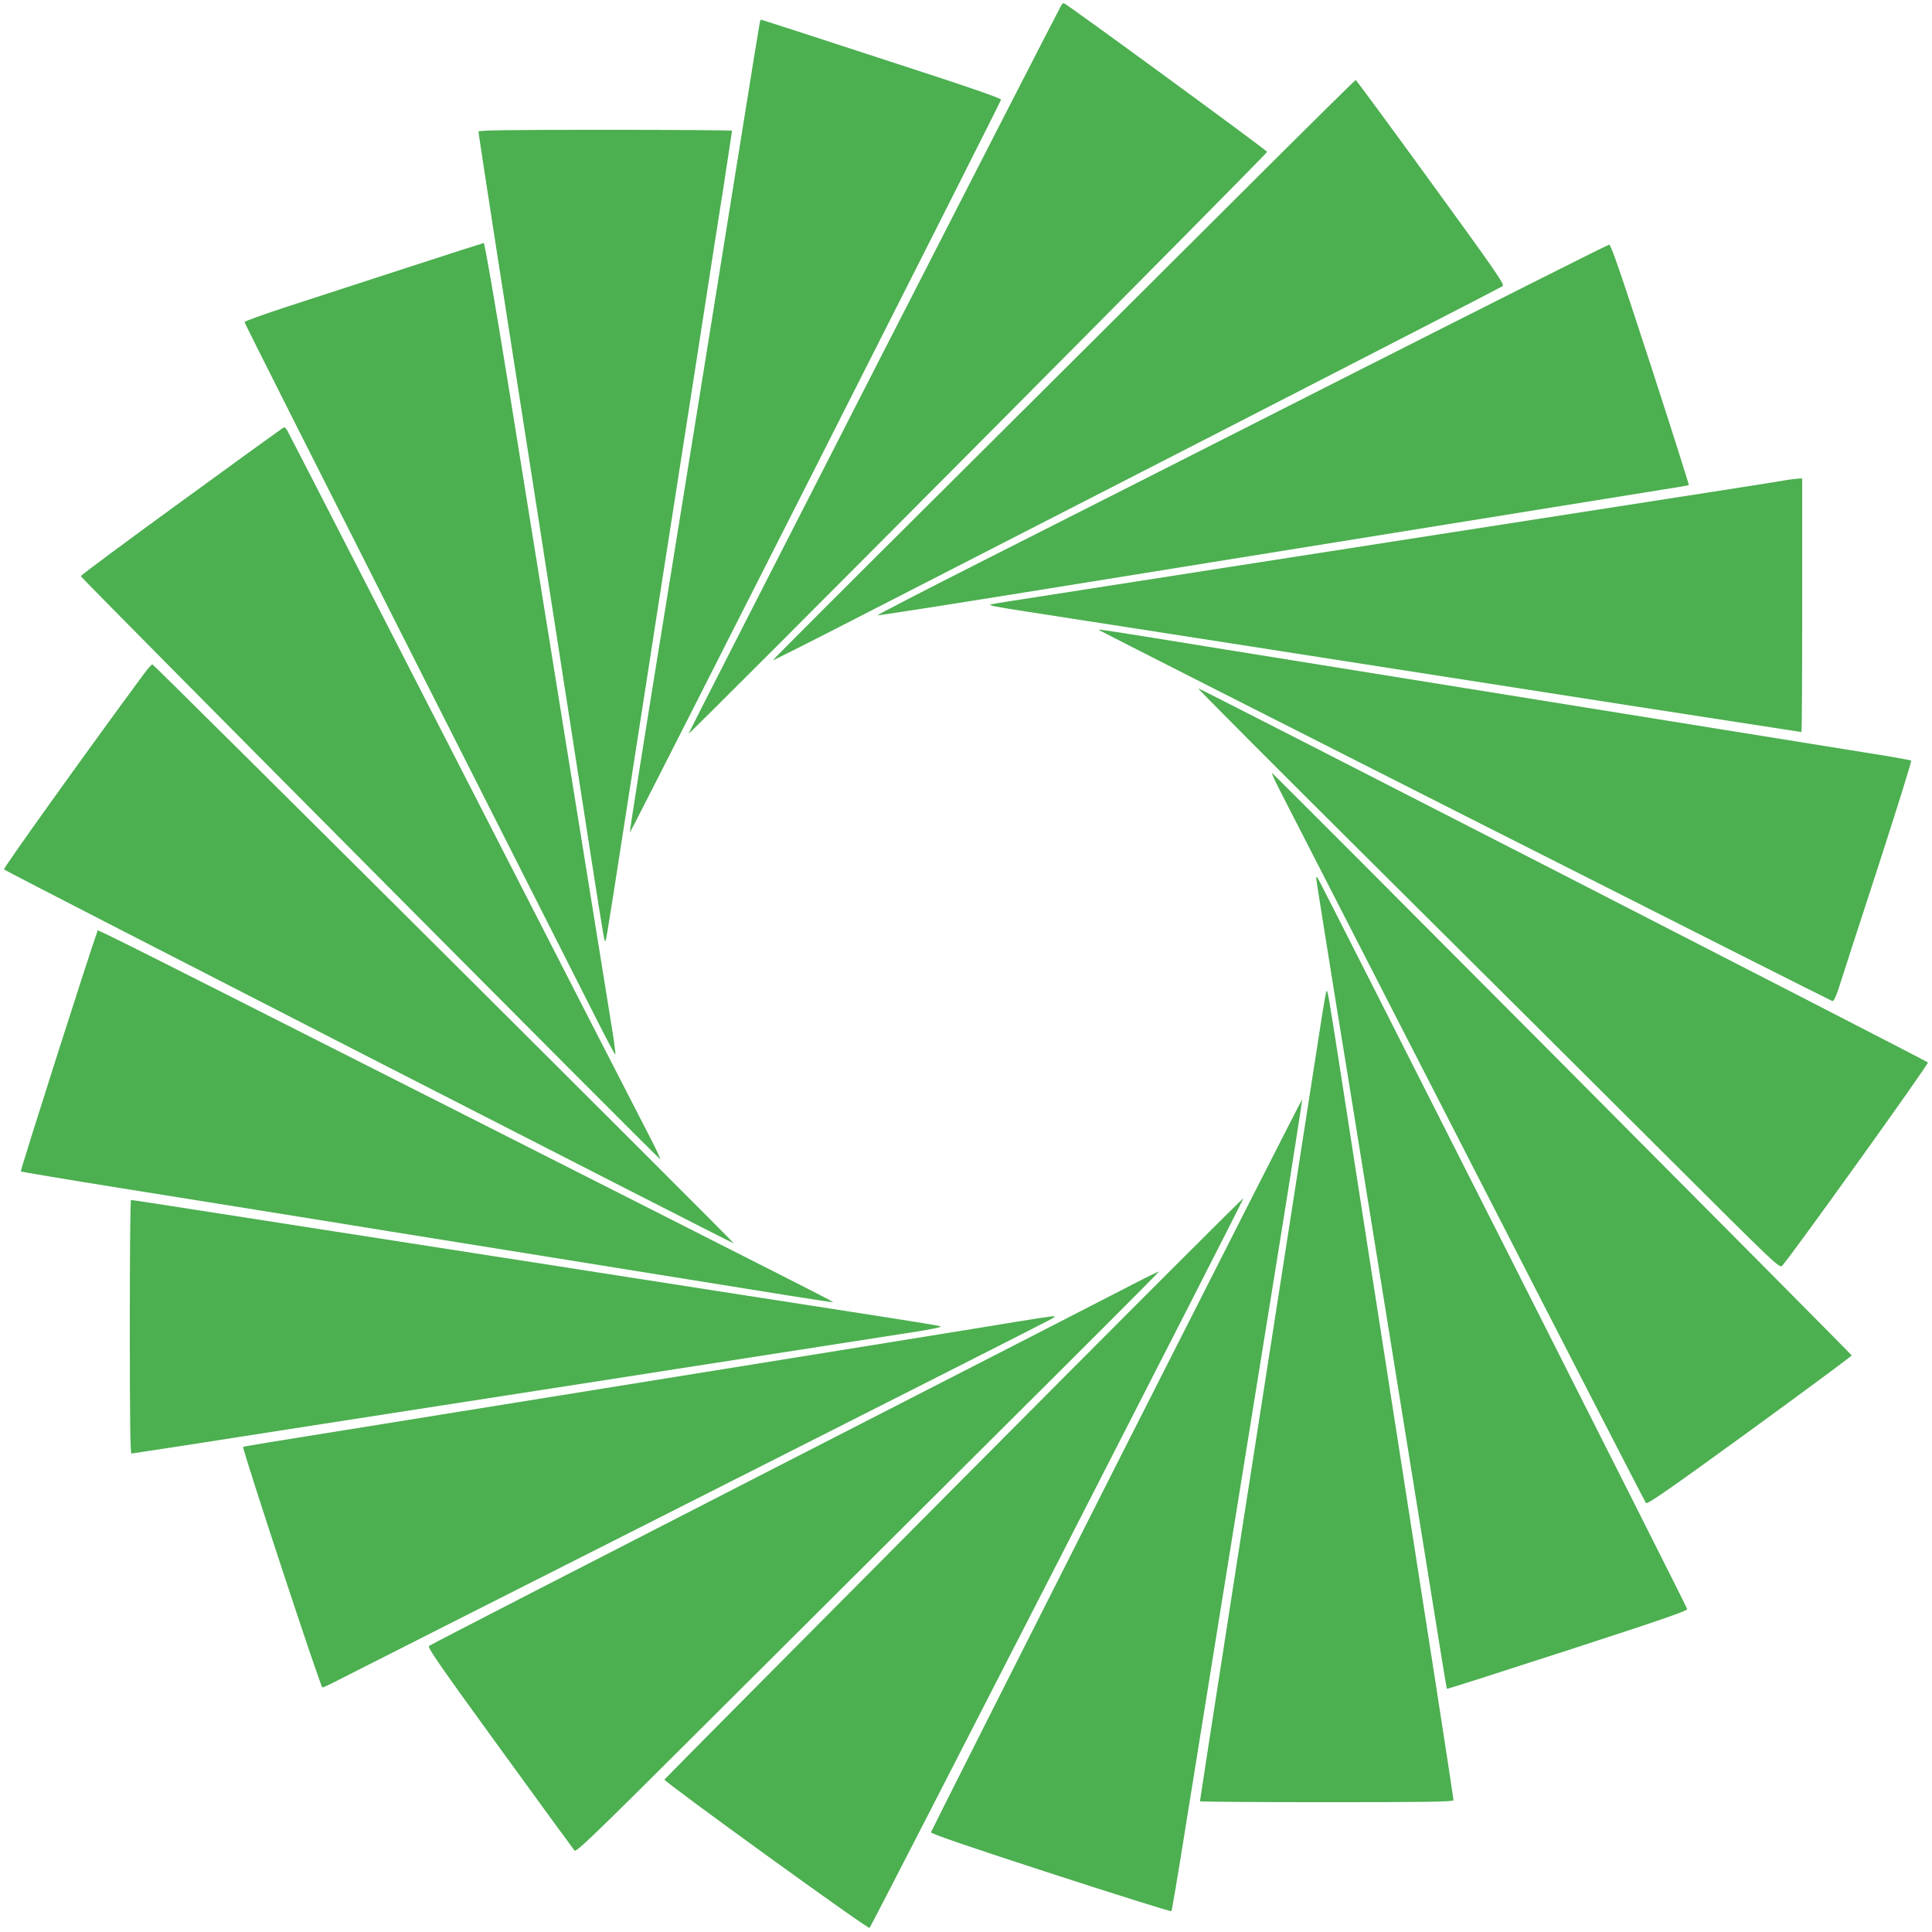
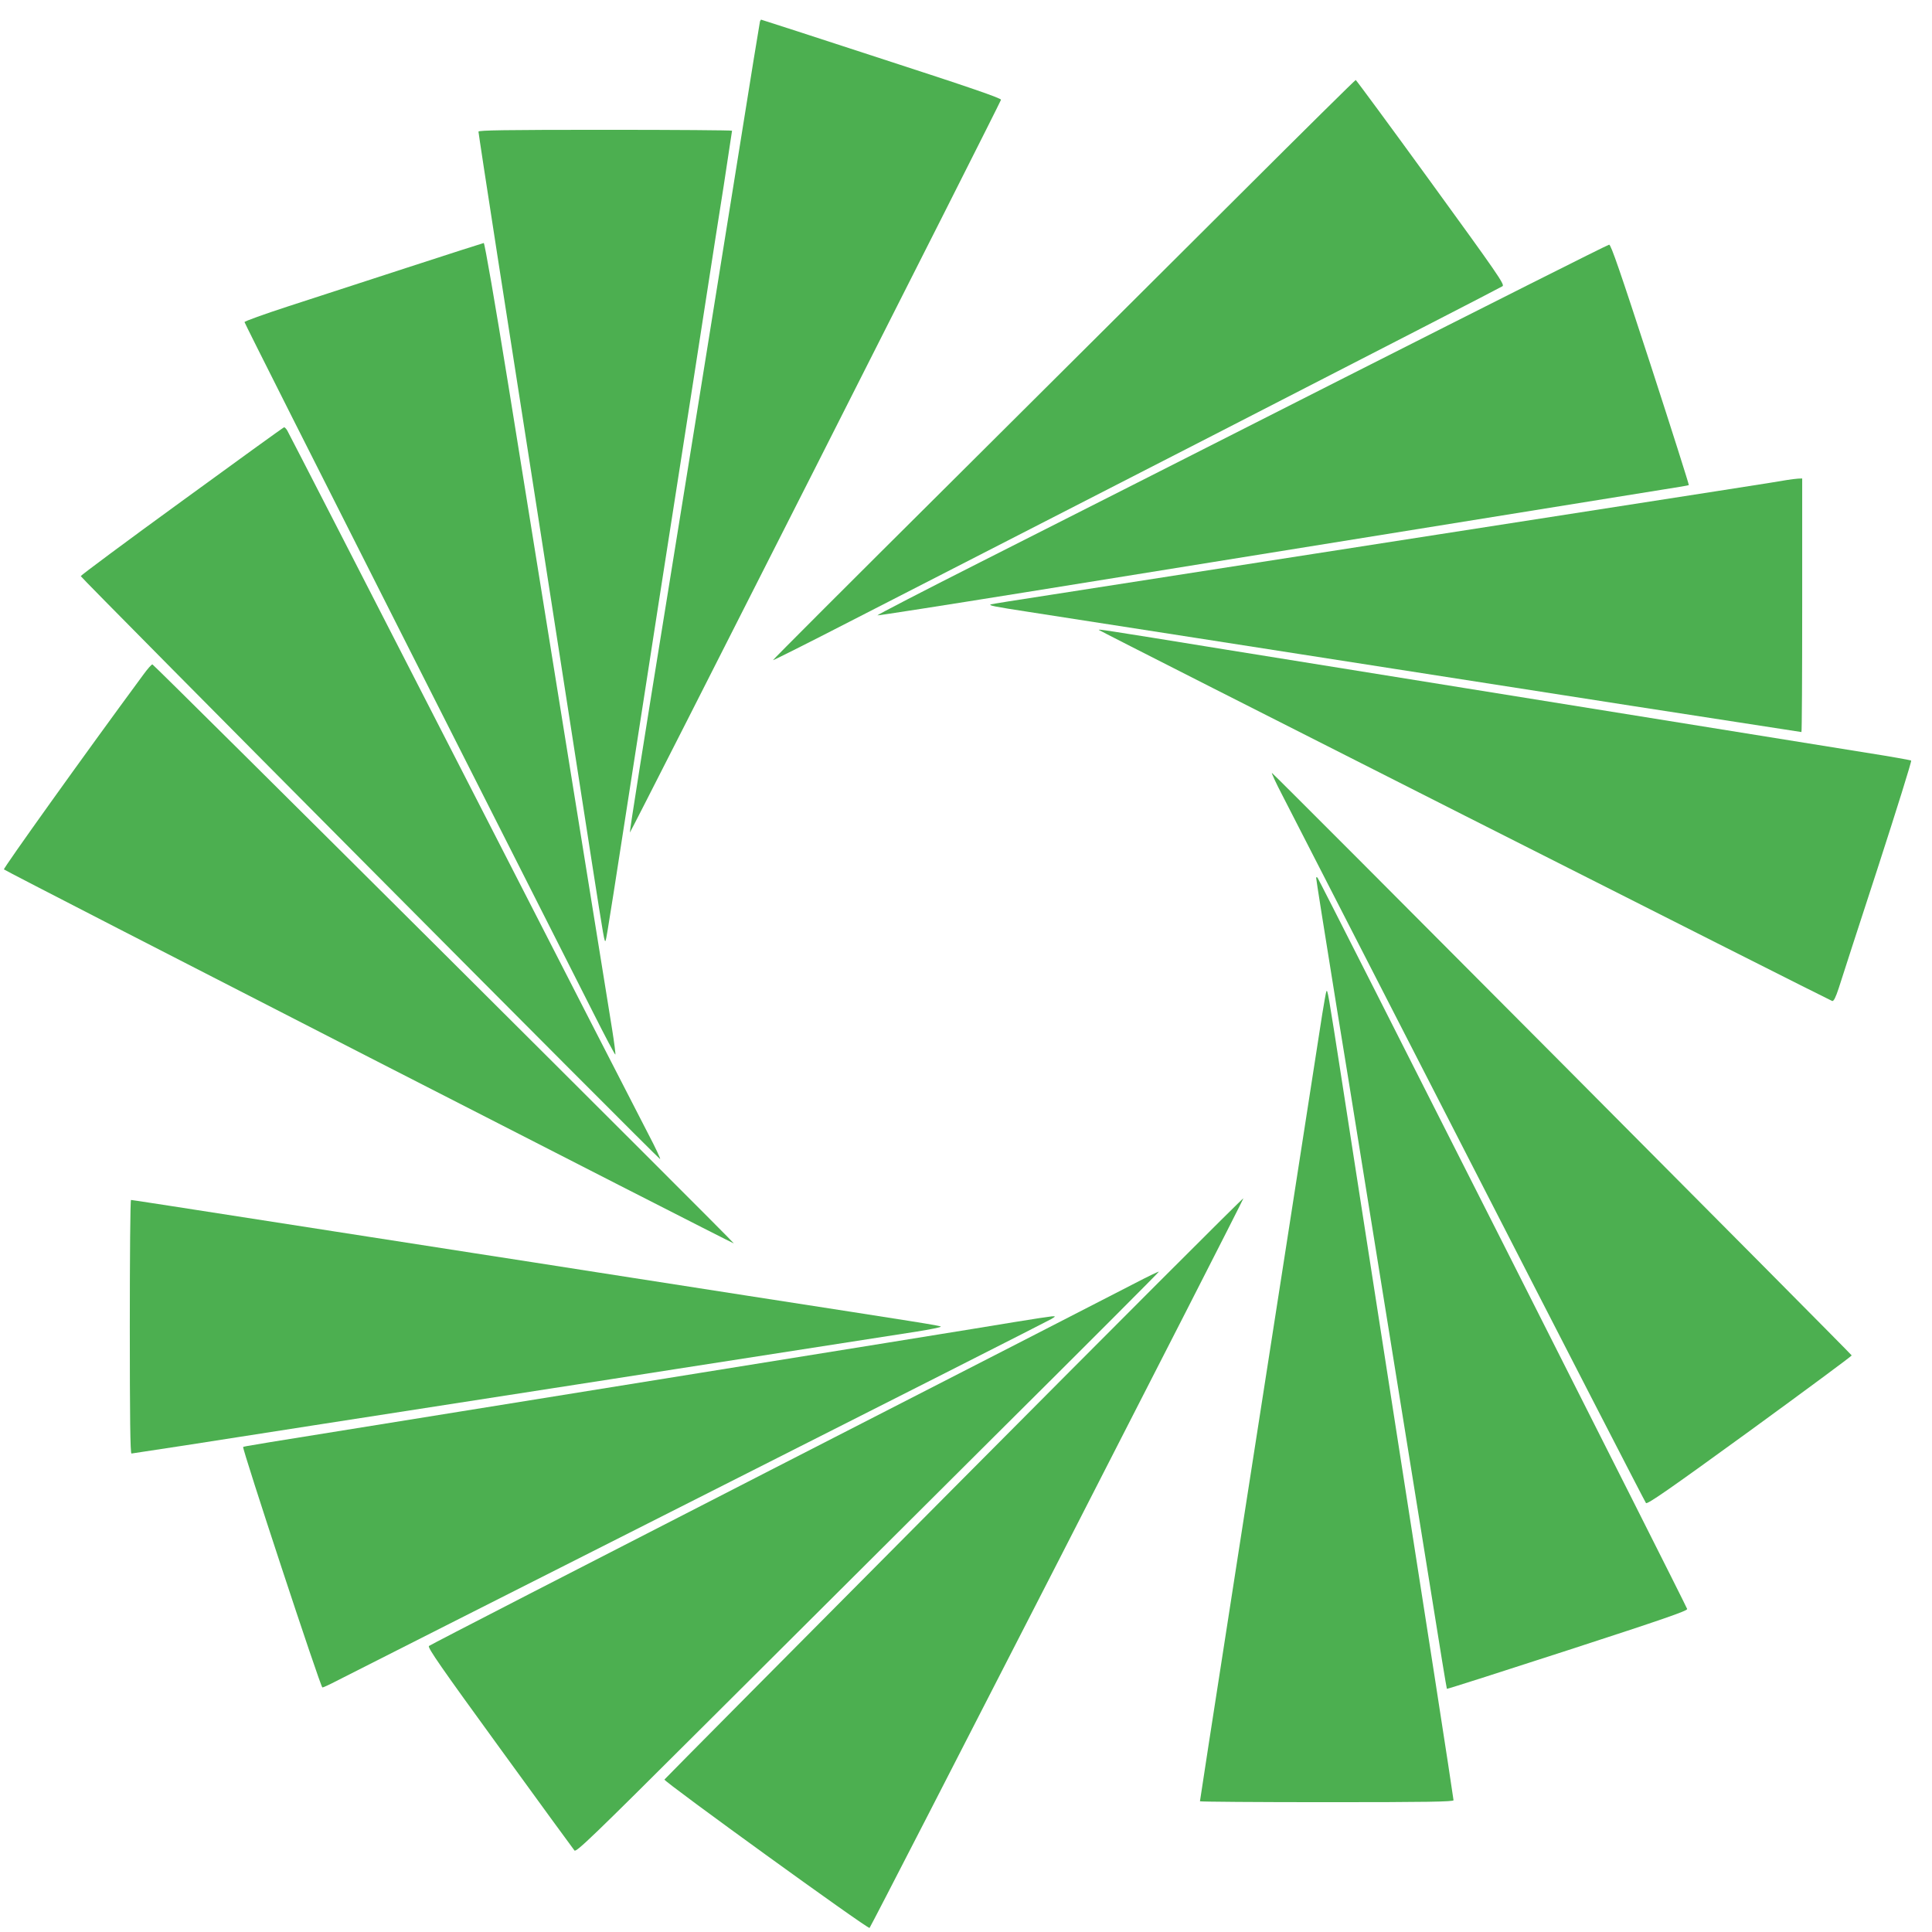
<svg xmlns="http://www.w3.org/2000/svg" version="1.0" width="1280pt" height="1280pt" viewBox="0 0 1280 1280" preserveAspectRatio="xMidYMid meet">
  <g transform="translate(0,1280) scale(0.1,-0.1)" fill="#4caf50" stroke="none">
-     <path d="M7033 12768 c-30 -50 -2473 -4823 -2471 -4829 4 -10 3833 3841 3833 3855 0 9 -1332 984 -1347 985 -4 1 -10 -5 -15 -11z" />
    <path d="M5035 12658 c-2 -7 -65 -393 -139 -858 -130 -811 -420 -2612 -471 -2925 -162 -998 -255 -1588 -252 -1591 4 -4 2454 4833 2459 4855 2 10 -206 82 -792 272 -437 143 -796 259 -798 259 -1 0 -4 -6 -7 -12z" />
    <path d="M8210 11507 c-421 -420 -1289 -1284 -1929 -1921 -640 -636 -1162 -1158 -1160 -1160 2 -2 231 113 509 256 278 142 1361 698 2407 1234 1046 537 1909 981 1918 988 15 11 -37 86 -475 689 -270 372 -495 677 -498 677 -4 0 -351 -343 -772 -763z" />
    <path d="M3170 11928 c0 -7 56 -375 125 -818 69 -443 189 -1210 266 -1705 150 -962 247 -1589 359 -2310 83 -530 85 -545 93 -525 6 13 43 250 267 1695 32 209 122 787 200 1285 78 498 168 1076 200 1285 32 209 84 540 115 736 30 197 55 360 55 363 0 3 -378 6 -840 6 -665 0 -840 -3 -840 -12z" />
    <path d="M2695 11026 c-275 -89 -629 -205 -787 -256 -159 -52 -288 -98 -288 -104 0 -6 489 -976 1086 -2156 597 -1180 1149 -2270 1226 -2423 77 -153 142 -276 145 -274 2 3 -7 77 -21 164 -14 87 -140 871 -281 1743 -140 872 -324 2009 -407 2528 -89 551 -157 942 -163 942 -5 -1 -235 -74 -510 -164z" />
    <path d="M8910 10299 c-954 -484 -2042 -1035 -2418 -1225 -376 -190 -681 -348 -679 -351 3 -2 439 66 968 151 1754 283 4071 656 4239 683 91 14 167 27 169 29 2 2 -112 362 -254 799 -200 614 -262 795 -274 794 -9 0 -797 -397 -1751 -880z" />
    <path d="M1205 9480 c-369 -268 -670 -492 -670 -497 0 -11 3822 -3856 3838 -3862 6 -2 -30 75 -80 170 -50 96 -605 1177 -1233 2404 -629 1227 -1149 2240 -1157 2253 -7 12 -17 22 -21 21 -4 0 -308 -220 -677 -489z" />
    <path d="M11840 9620 c-46 -9 -401 -64 -2305 -360 -286 -45 -662 -103 -835 -130 -1042 -162 -1396 -217 -1740 -271 -212 -32 -389 -61 -395 -63 -19 -7 22 -15 250 -50 127 -20 622 -97 1100 -171 479 -75 1070 -167 1315 -205 245 -38 952 -148 1572 -245 620 -96 1130 -175 1133 -175 3 0 5 378 5 840 l0 840 -27 -1 c-16 -1 -48 -5 -73 -9z" />
    <path d="M7281 8626 c9 -10 4841 -2454 4858 -2458 10 -2 23 24 43 85 15 48 131 406 258 795 126 389 226 709 222 713 -4 3 -137 27 -297 52 -476 77 -1993 321 -4236 682 -844 137 -856 138 -848 131z" />
    <path d="M948 8328 c-393 -533 -928 -1282 -922 -1288 15 -15 4828 -2480 4836 -2478 7 3 -3836 3830 -3852 3836 -5 2 -33 -30 -62 -70z" />
-     <path d="M9096 7078 c643 -639 1512 -1504 1931 -1922 751 -749 763 -760 781 -741 58 62 973 1338 965 1346 -13 13 -4823 2479 -4835 2479 -6 0 515 -523 1158 -1162z" />
    <path d="M8497 7529 c44 -85 601 -1171 1238 -2414 637 -1243 1164 -2266 1170 -2273 9 -10 148 86 689 479 372 271 675 495 674 499 -5 12 -3829 3855 -3841 3859 -5 2 26 -66 70 -150z" />
    <path d="M8720 6983 c0 -10 49 -318 140 -883 22 -135 56 -342 75 -460 42 -259 405 -2516 547 -3395 55 -346 102 -632 104 -634 2 -2 362 113 799 255 640 208 795 262 793 274 -3 18 -2436 4830 -2449 4845 -6 5 -9 5 -9 -2z" />
-     <path d="M645 6628 c-45 -119 -512 -1584 -507 -1589 4 -3 308 -54 677 -113 369 -59 891 -143 1160 -186 270 -44 884 -143 1365 -220 481 -77 943 -152 1025 -165 772 -125 1149 -185 1152 -182 4 4 67 -28 -2537 1290 -2536 1283 -2330 1180 -2335 1165z" />
    <path d="M8787 6230 c-3 -8 -15 -76 -27 -150 -26 -171 -402 -2586 -561 -3605 -182 -1171 -249 -1603 -249 -1609 0 -3 378 -6 840 -6 665 0 840 3 840 13 0 6 -56 374 -125 817 -69 443 -161 1035 -205 1315 -44 281 -134 859 -200 1285 -66 426 -159 1020 -205 1320 -98 631 -100 640 -108 620z" />
-     <path d="M7397 3097 c-674 -1332 -1227 -2428 -1229 -2436 -2 -9 217 -85 792 -272 437 -142 797 -255 801 -251 3 4 45 250 92 547 86 534 292 1816 613 3804 91 563 163 1025 161 1027 -2 2 -555 -1086 -1230 -2419z" />
    <path d="M6320 2943 c-1053 -1059 -1916 -1929 -1918 -1933 -5 -13 1349 -993 1359 -983 14 14 2480 4826 2477 4834 -2 5 -865 -859 -1918 -1918z" />
    <path d="M860 4010 c0 -598 3 -840 11 -840 6 0 547 83 1202 186 656 102 1363 212 1572 244 209 32 585 91 835 130 782 122 1408 219 1588 247 95 15 169 30 165 34 -8 7 -129 26 -1278 204 -297 46 -745 116 -995 155 -250 39 -626 98 -835 130 -209 32 -614 95 -900 140 -1110 173 -1350 210 -1357 210 -5 0 -8 -378 -8 -840z" />
    <path d="M7515 4296 c-88 -46 -1172 -602 -2410 -1236 -1237 -634 -2256 -1158 -2263 -1165 -11 -10 80 -141 469 -676 265 -365 488 -671 495 -679 12 -13 122 93 842 811 455 454 1324 1319 1930 1923 607 603 1102 1099 1100 1101 -2 2 -75 -33 -163 -79z" />
    <path d="M6715 4040 c-221 -37 -829 -135 -3655 -590 -1457 -234 -1443 -232 -1449 -237 -9 -7 513 -1593 525 -1593 6 0 49 20 95 44 46 24 1124 569 2394 1211 1271 642 2324 1176 2340 1186 30 18 30 19 5 18 -14 -1 -128 -18 -255 -39z" />
  </g>
</svg>